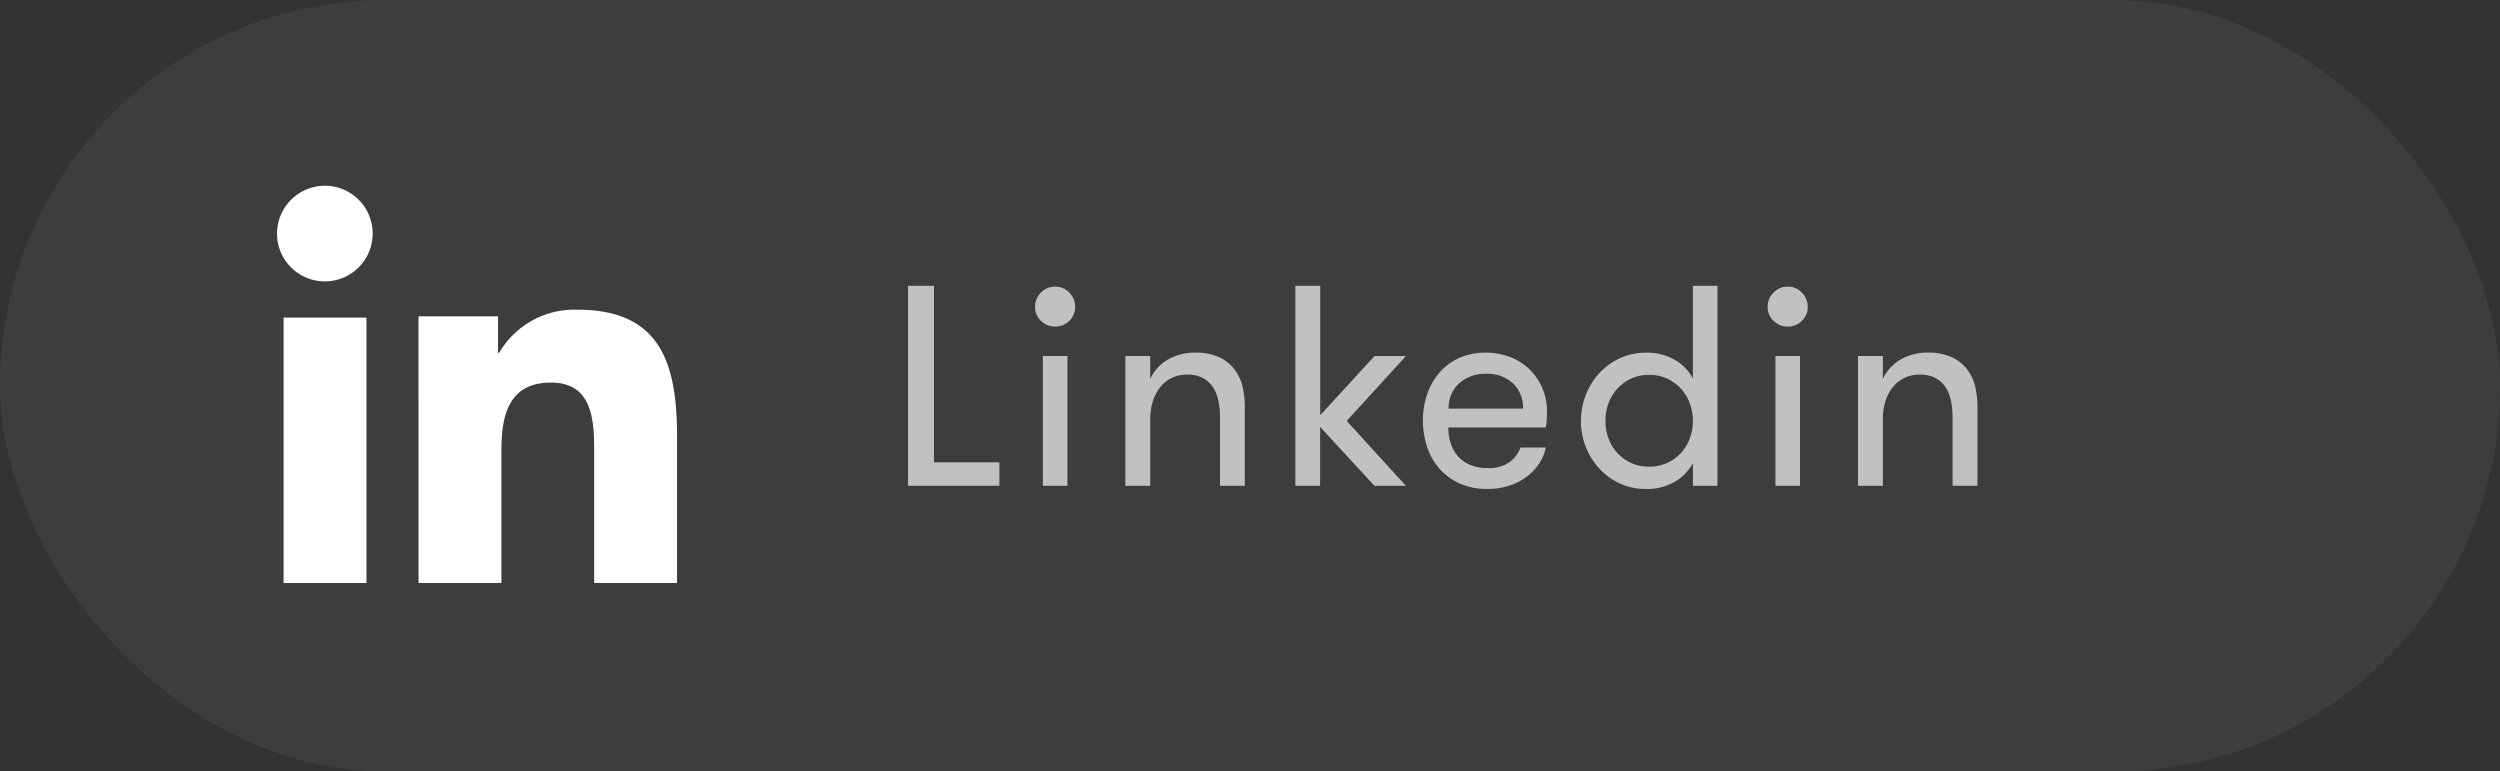
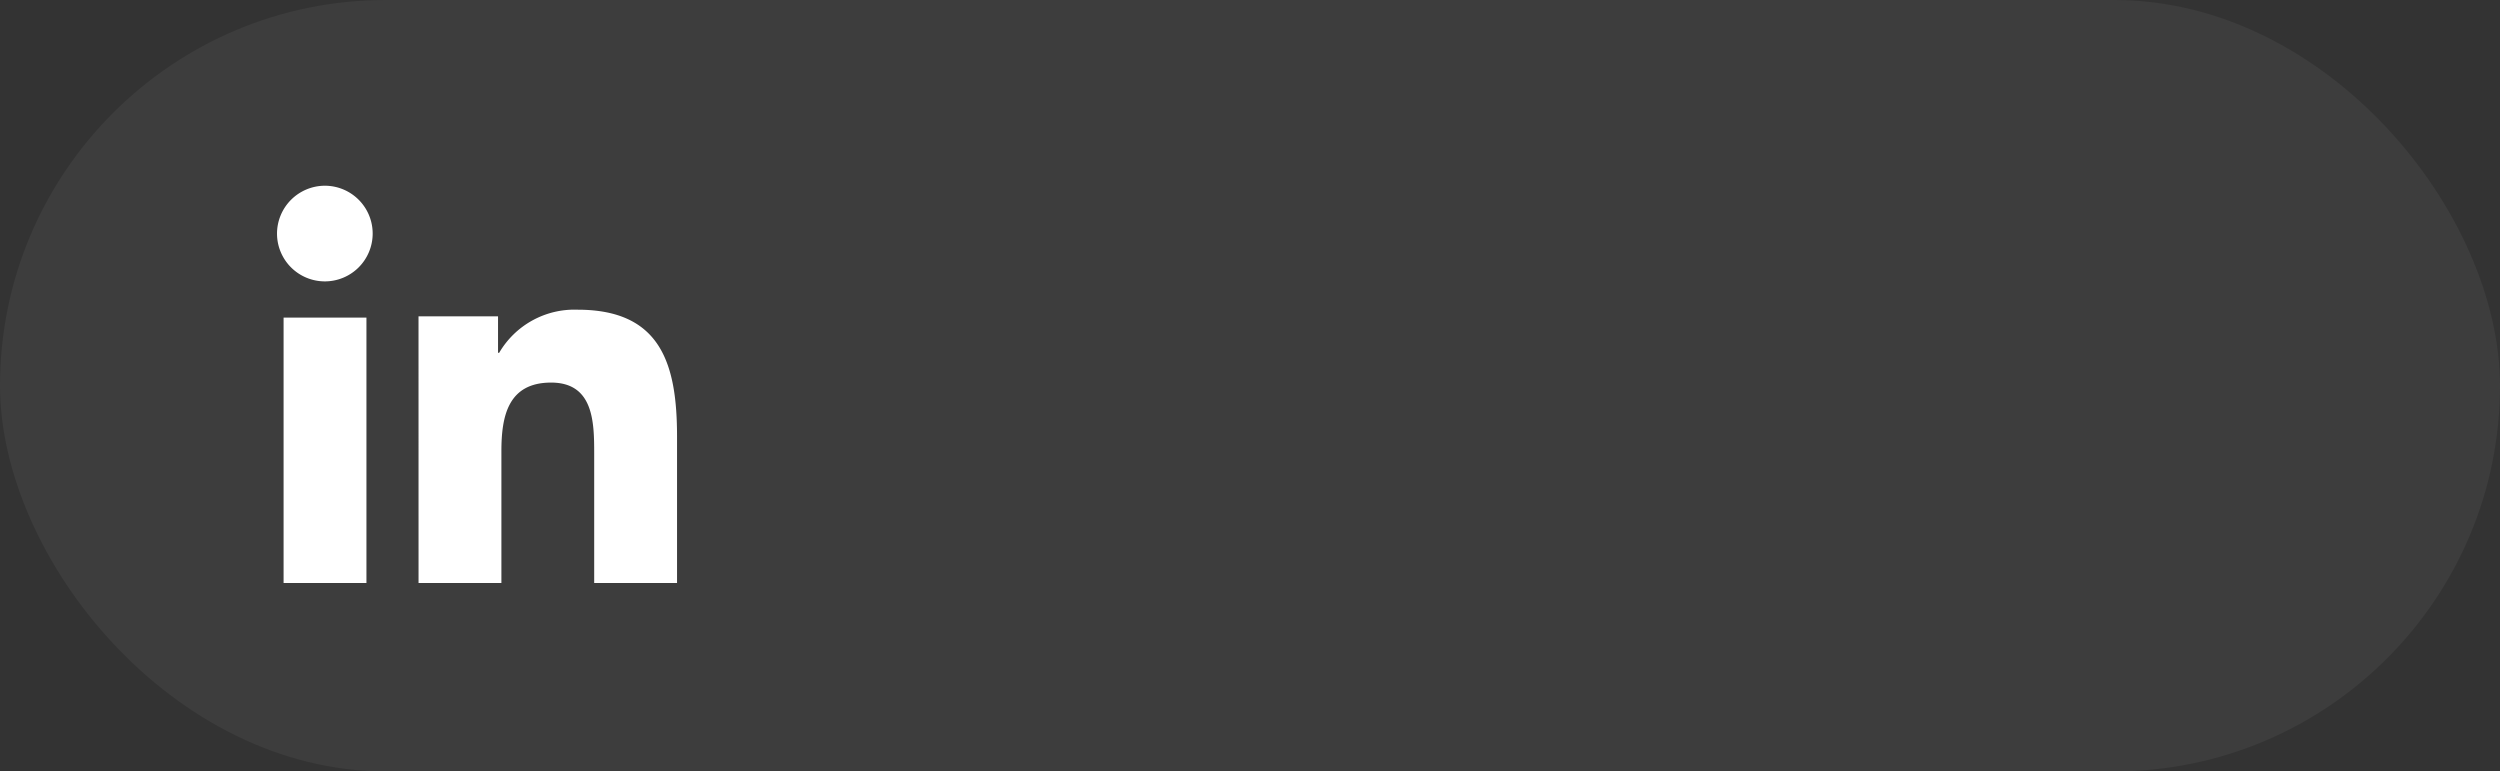
<svg xmlns="http://www.w3.org/2000/svg" width="175" height="54" viewBox="0 0 175 54">
  <rect x="0" y="0" width="175" height="54" fill="#333333" stroke="none" />
  <g id="Group_1735" data-name="Group 1735" transform="translate(-582 -705)">
    <rect id="Rectangle_148" data-name="Rectangle 148" width="175" height="54" rx="27" transform="translate(582 705)" fill="#fff" opacity="0.048" />
    <g id="linkedin-112" transform="translate(601.391 717.971)">
      <path id="Path_9902" data-name="Path 9902" d="M.46,9.263h5.8V27.84H.46ZM3.363.03A3.348,3.348,0,1,1,0,3.379,3.358,3.358,0,0,1,3.363.03" transform="translate(0 0)" fill="#fff" />
      <path id="Path_9903" data-name="Path 9903" d="M11.753,10.956h5.566v2.553H17.4a6.1,6.1,0,0,1,5.49-3.015c5.876,0,6.96,3.866,6.96,8.892v10.24h-5.8V20.546c0-2.166-.038-4.95-3.015-4.95-3.02,0-3.48,2.36-3.48,4.795v9.235h-5.8Z" transform="translate(-1.848 -1.786)" fill="#fff" />
    </g>
-     <path id="Path_9901" data-name="Path 9901" d="M1.563,0V-14H3.379V-1.641h4.58V0Zm8.891-12.52a1.377,1.377,0,0,1,.41-1,1.34,1.34,0,0,1,1-.42,1.329,1.329,0,0,1,.986.42,1.377,1.377,0,0,1,.41,1,1.313,1.313,0,0,1-.41.977,1.361,1.361,0,0,1-.986.4,1.378,1.378,0,0,1-.991-.4A1.305,1.305,0,0,1,10.454-12.52ZM11,0V-9.082h1.719V0Zm5.776,0V-9.082h1.738v1.6a3.119,3.119,0,0,1,1.211-1.338,3.778,3.778,0,0,1,2.012-.5,3.843,3.843,0,0,1,1.558.3,2.842,2.842,0,0,1,1.138.9,3.287,3.287,0,0,1,.542,1.157,6.666,6.666,0,0,1,.161,1.6V0H23.4V-4.824a5.391,5.391,0,0,0-.122-1.167,2.66,2.66,0,0,0-.391-.942,1.923,1.923,0,0,0-.708-.62,2.275,2.275,0,0,0-1.064-.229,2.39,2.39,0,0,0-1.152.264,2.41,2.41,0,0,0-.806.693,3.089,3.089,0,0,0-.479.986,4.158,4.158,0,0,0-.161,1.162V0Zm11.9,0V-14h1.738v9.063l3.8-4.141h2.2L32.269-4.541,36.409,0h-2.2l-3.8-4.121V0Zm8.93-4.58a5.489,5.489,0,0,1,.313-1.88,4.6,4.6,0,0,1,.879-1.5,3.922,3.922,0,0,1,1.377-1,4.466,4.466,0,0,1,1.816-.356,4.729,4.729,0,0,1,1.729.308,3.919,3.919,0,0,1,1.357.869,4.124,4.124,0,0,1,.889,1.309,4.012,4.012,0,0,1,.322,1.606q0,.2-.01.479a5.748,5.748,0,0,1-.068.664H39.382a3.611,3.611,0,0,0,.161,1.089,2.566,2.566,0,0,0,.493.9,2.338,2.338,0,0,0,.85.62,3.046,3.046,0,0,0,1.24.229,2.451,2.451,0,0,0,1.567-.43,2.335,2.335,0,0,0,.747-1.006h1.768a3.19,3.19,0,0,1-.449,1.094,3.691,3.691,0,0,1-.845.918,4.177,4.177,0,0,1-1.221.645,4.783,4.783,0,0,1-1.567.244,4.63,4.63,0,0,1-1.992-.4A4.115,4.115,0,0,1,38.723-1.24a4.447,4.447,0,0,1-.84-1.533A5.888,5.888,0,0,1,37.605-4.58Zm1.8-.82h5.205a2.3,2.3,0,0,0-.718-1.782,2.642,2.642,0,0,0-1.86-.659,2.791,2.791,0,0,0-1.836.62A2.329,2.329,0,0,0,39.4-5.4Zm9.262.859a4.945,4.945,0,0,1,.342-1.826A4.794,4.794,0,0,1,49.968-7.9a4.512,4.512,0,0,1,1.45-1.04,4.375,4.375,0,0,1,1.826-.376,3.8,3.8,0,0,1,2,.508,3.364,3.364,0,0,1,1.26,1.289V-14h1.719V0H56.506V-1.582a3.4,3.4,0,0,1-1.26,1.294,3.807,3.807,0,0,1-2.021.513A4.327,4.327,0,0,1,51.4-.156a4.5,4.5,0,0,1-1.44-1.04,4.838,4.838,0,0,1-.952-1.523A4.907,4.907,0,0,1,48.664-4.541Zm1.719,0A3.451,3.451,0,0,0,50.6-3.3a3.111,3.111,0,0,0,.62,1.011,3.013,3.013,0,0,0,.957.693,2.954,2.954,0,0,0,1.26.259A2.987,2.987,0,0,0,54.7-1.6a3,3,0,0,0,.962-.693,3.111,3.111,0,0,0,.62-1.011,3.451,3.451,0,0,0,.22-1.24,3.451,3.451,0,0,0-.22-1.24,3.169,3.169,0,0,0-.62-1.016,3.024,3.024,0,0,0-.962-.7,2.94,2.94,0,0,0-1.265-.264,2.908,2.908,0,0,0-1.26.264,3.04,3.04,0,0,0-.957.7,3.156,3.156,0,0,0-.62,1.021A3.463,3.463,0,0,0,50.383-4.541ZM61.735-12.52a1.377,1.377,0,0,1,.41-1,1.34,1.34,0,0,1,1-.42,1.329,1.329,0,0,1,.986.42,1.377,1.377,0,0,1,.41,1,1.313,1.313,0,0,1-.41.977,1.361,1.361,0,0,1-.986.4,1.378,1.378,0,0,1-.991-.4A1.305,1.305,0,0,1,61.735-12.52ZM62.282,0V-9.082H64V0Zm5.776,0V-9.082H69.8v1.6a3.119,3.119,0,0,1,1.211-1.338,3.778,3.778,0,0,1,2.012-.5,3.843,3.843,0,0,1,1.558.3,2.842,2.842,0,0,1,1.138.9,3.287,3.287,0,0,1,.542,1.157,6.666,6.666,0,0,1,.161,1.6V0H74.679V-4.824a5.391,5.391,0,0,0-.122-1.167,2.66,2.66,0,0,0-.391-.942,1.923,1.923,0,0,0-.708-.62,2.275,2.275,0,0,0-1.064-.229,2.39,2.39,0,0,0-1.152.264,2.41,2.41,0,0,0-.806.693,3.089,3.089,0,0,0-.479.986A4.158,4.158,0,0,0,69.8-4.678V0Z" transform="translate(644 739.004)" fill="#fff" opacity="0.681" />
  </g>
</svg>